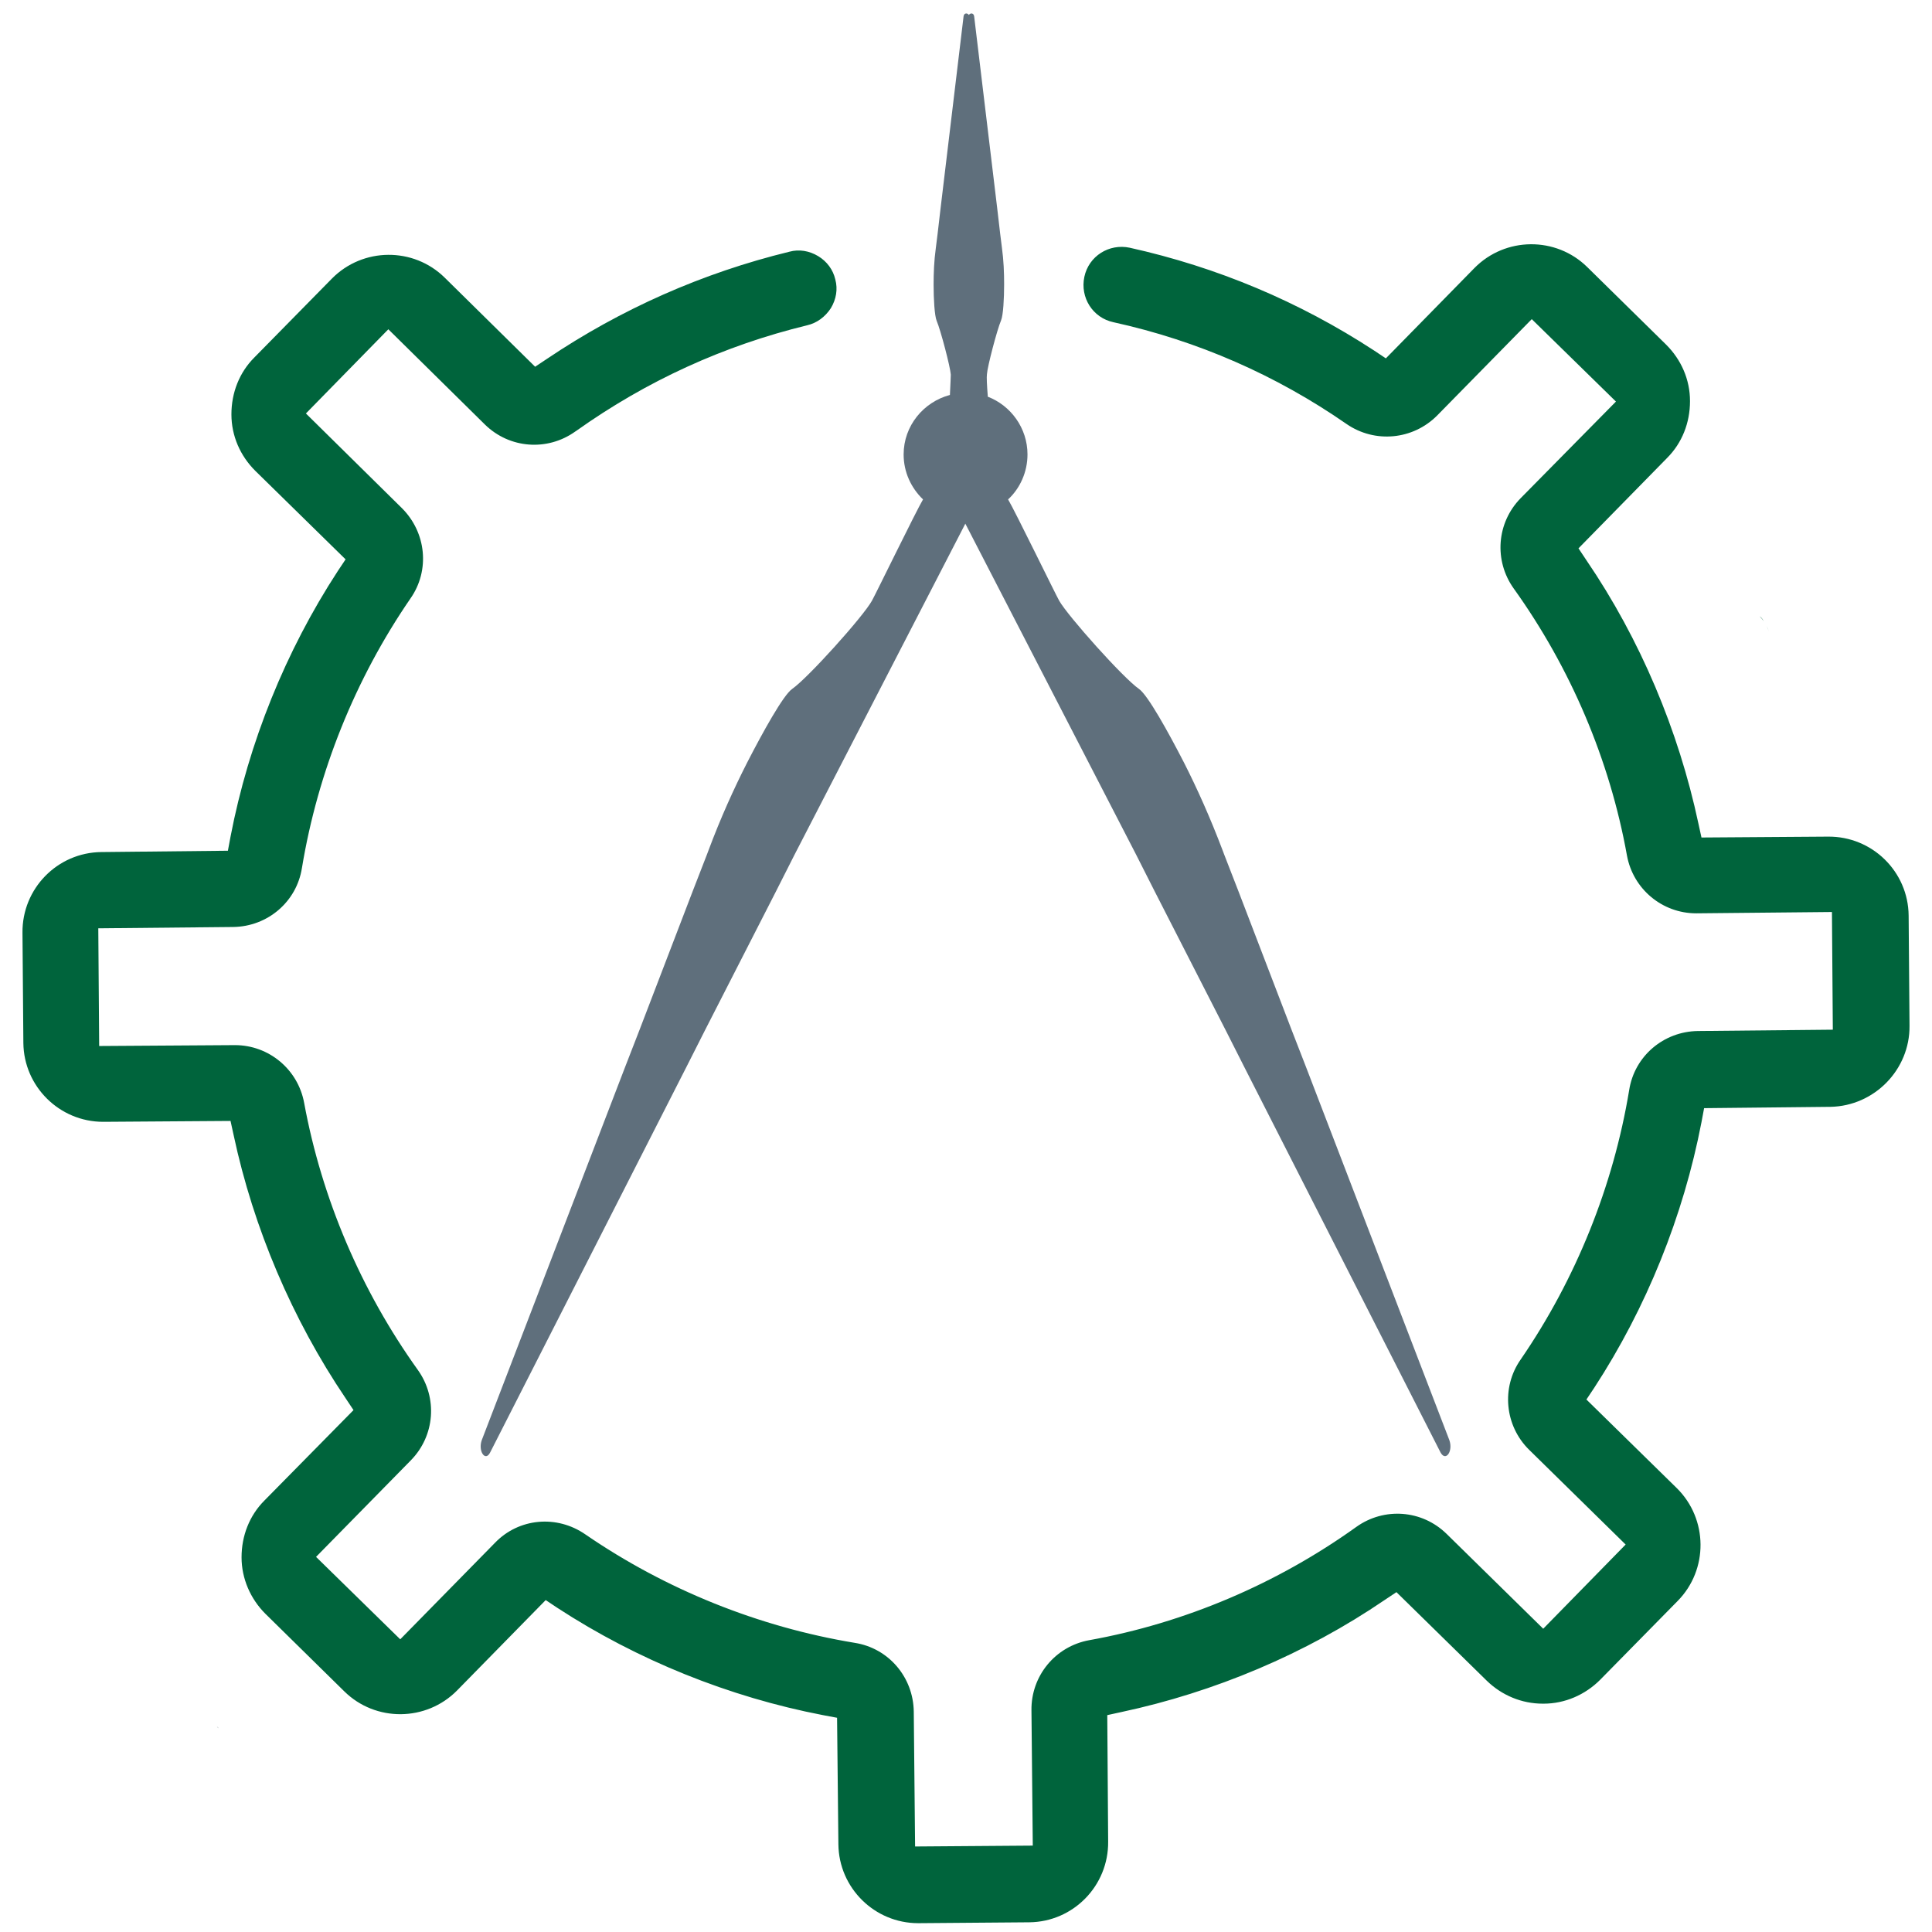
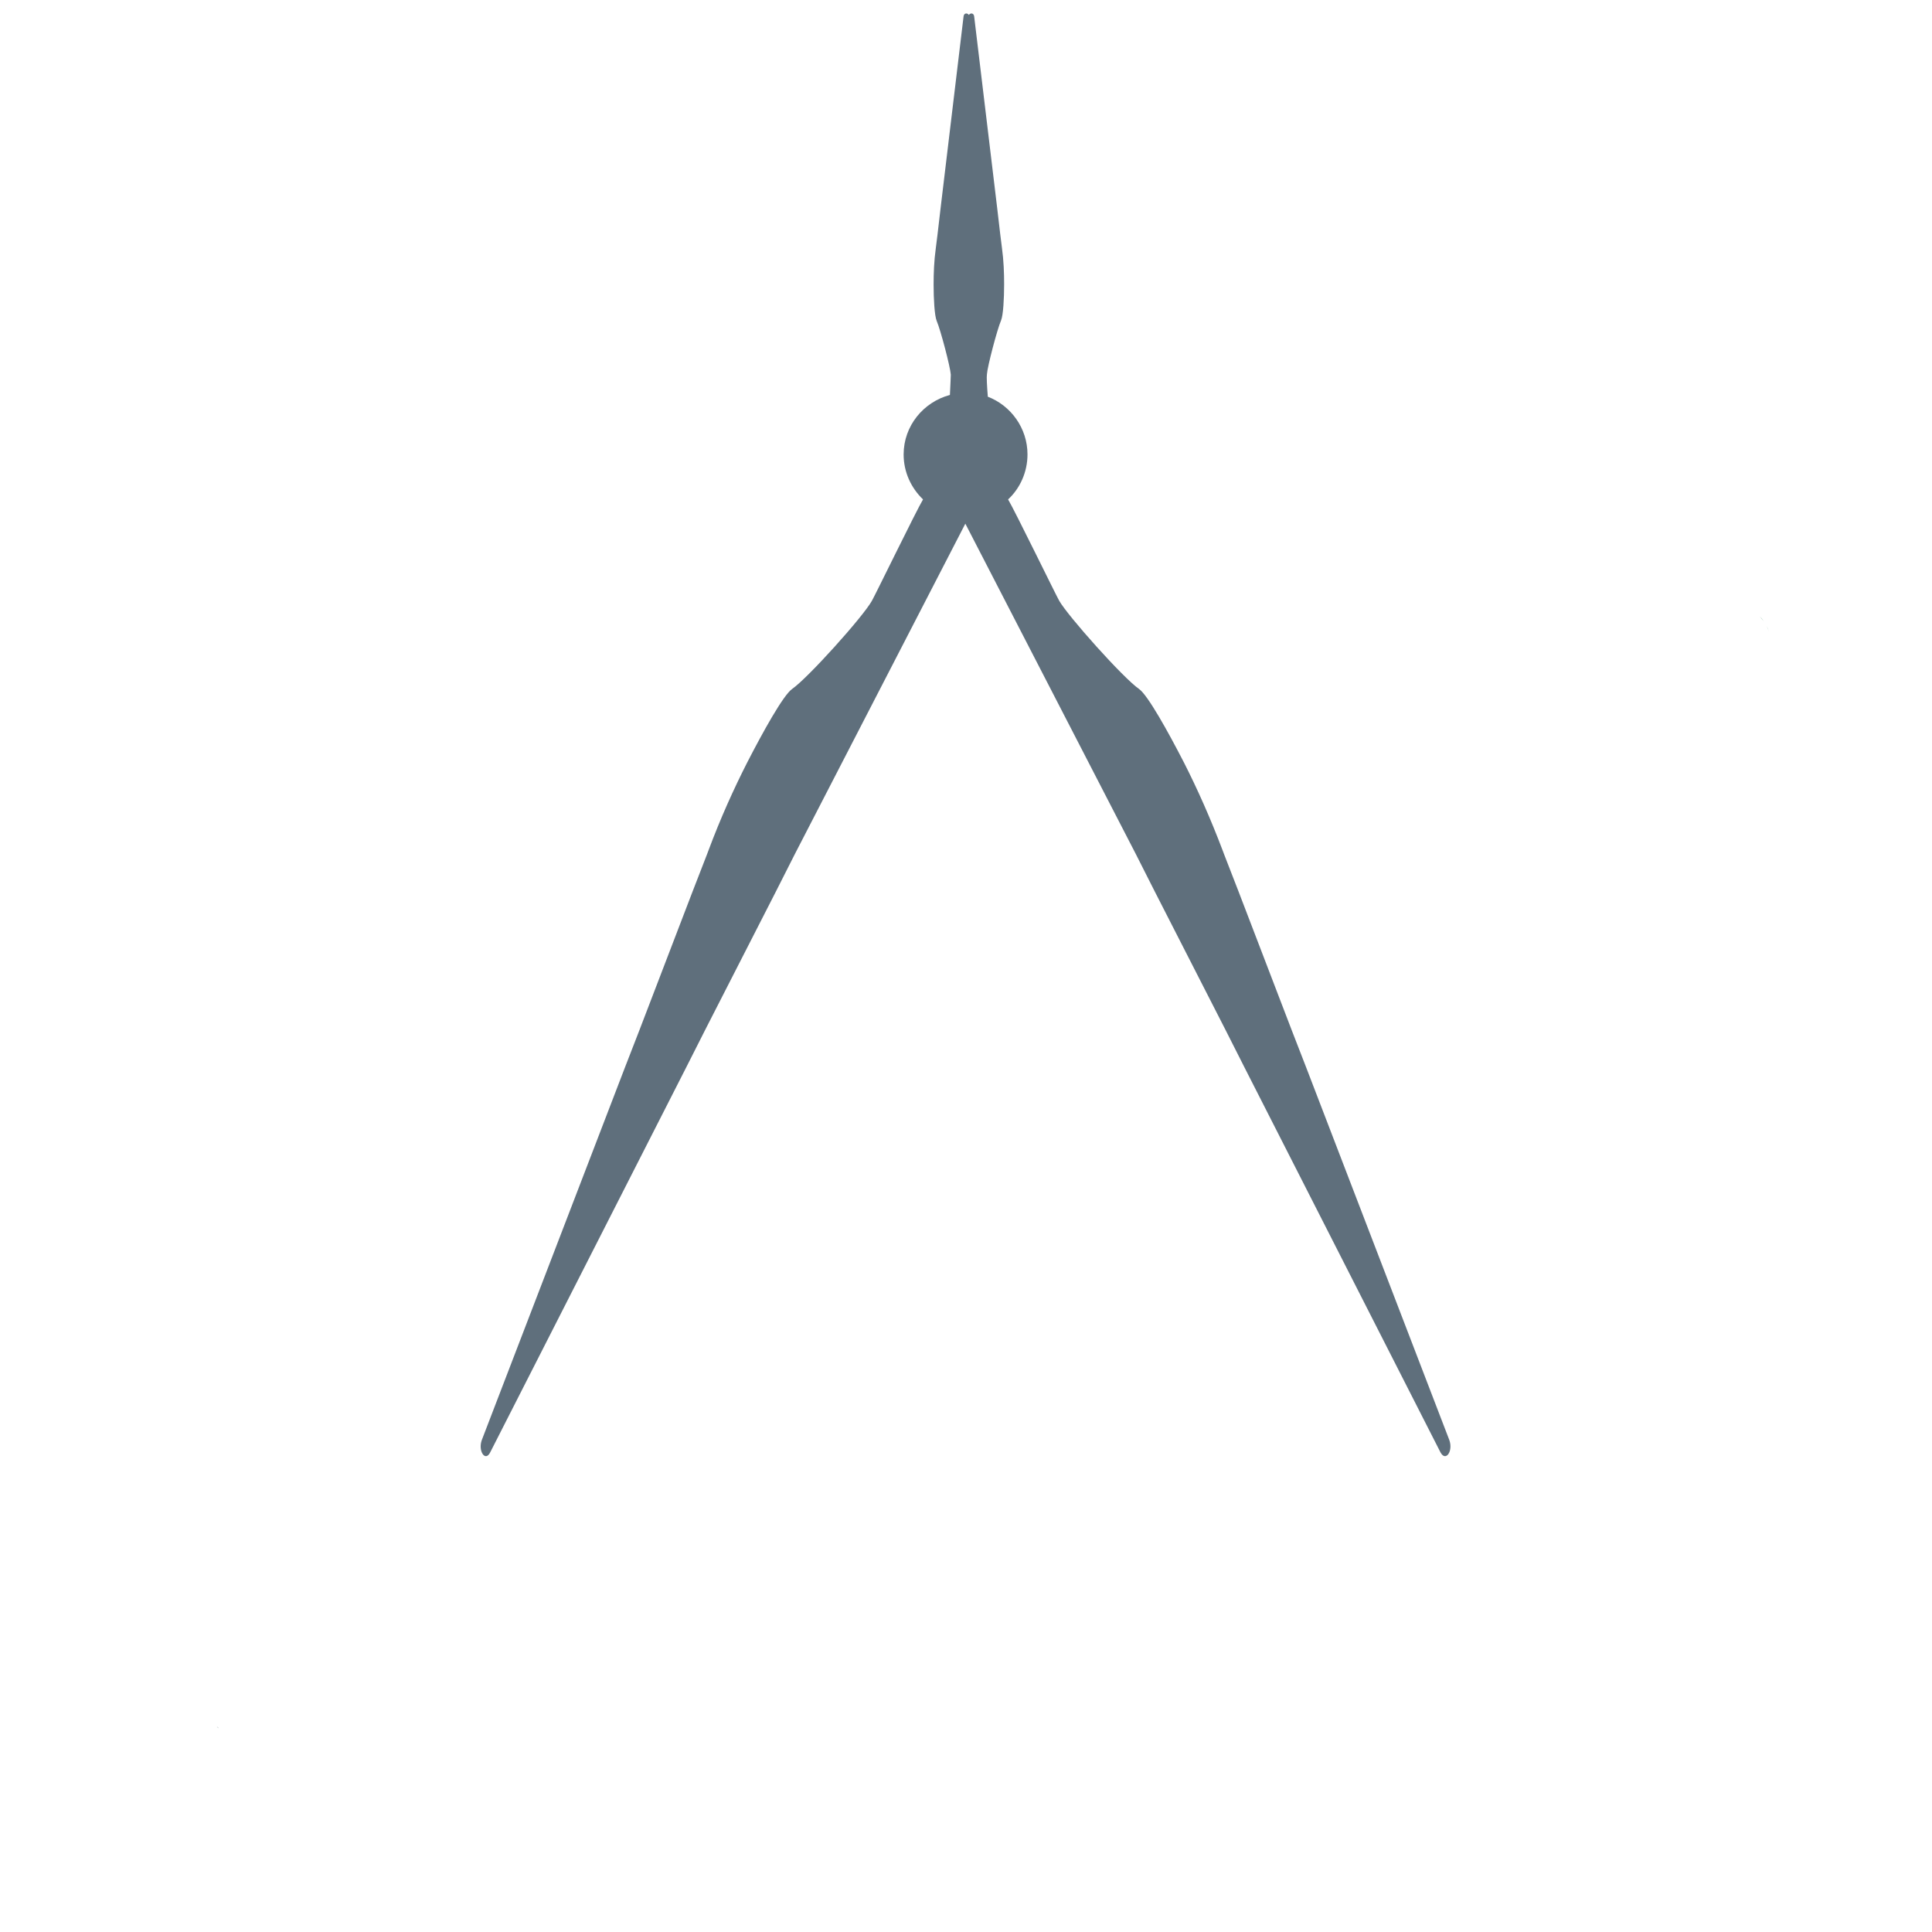
<svg xmlns="http://www.w3.org/2000/svg" version="1.1" id="Capa_1" x="0px" y="0px" viewBox="0 0 438.3 438.3" style="enable-background:new 0 0 438.3 438.3;" xml:space="preserve">
  <style type="text/css">
	.st0{fill:#00643C;}
	.st1{fill:#5F6F7C;}
</style>
  <path class="st0" d="M37.5,145.1c-0.2,0.4-0.4,0.8-0.5,1.3C37.1,145.9,37.3,145.5,37.5,145.1z" />
-   <path class="st0" d="M39,142.8c-0.3,0.3-0.6,0.7-0.9,1.1C38.4,143.5,38.7,143.1,39,142.8z" />
-   <path class="st0" d="M400.1,140.9c-0.3-0.4-0.5-0.7-0.9-1.1C399.6,140.1,399.9,140.5,400.1,140.9z" />
+   <path class="st0" d="M400.1,140.9c-0.3-0.4-0.5-0.7-0.9-1.1z" />
  <path class="st0" d="M401.3,143.3c-0.1-0.4-0.3-0.9-0.5-1.3C401,142.5,401.2,142.9,401.3,143.3z" />
  <path class="st1" d="M49.6,392.1l-0.2-0.2l-0.2-0.2C49.4,391.8,49.5,391.9,49.6,392.1z" />
  <g>
-     <path class="st0" d="M433.2,232.7l-0.2-25c-0.1-10-8.3-18-18.3-17.9l-28.7,0.2l-0.7-3.2c-4.5-21.1-13.2-41.8-25.4-59.7l-1.8-2.7   l20.1-20.5c3.4-3.4,5.2-8,5.2-12.9s-2-9.4-5.4-12.8l-17.9-17.6c-7.1-7-18.6-6.9-25.6,0.2l-20.1,20.5l-2.7-1.8   c-17-11.1-35.6-18.9-55.4-23.3c-4.7-1-9.3,1.9-10.3,6.6c-1,4.7,1.9,9.3,6.6,10.3c19.1,4.2,36.9,12,52.9,23.1   c6.4,4.4,15,3.6,20.5-1.9l21.5-21.9l19.1,18.7L345,113c-5.5,5.6-6.1,14.2-1.6,20.5c12.9,18,21.8,38.9,25.7,60.6   c1.4,7.6,8,13.1,15.7,13.1c0,0,0.1,0,0.1,0l30.7-0.3l0.2,26.7l-30.6,0.3c-7.8,0.1-14.4,5.7-15.6,13.4   c-3.6,21.8-12.1,42.9-24.6,61.1c-4.5,6.4-3.6,15.1,1.9,20.5l21.9,21.5l-18.7,19.1L328.2,348c-5.6-5.5-14.2-6.1-20.5-1.6   c-18,12.9-38.9,21.8-60.6,25.7c-7.7,1.4-13.2,8.1-13.1,15.9l0.3,30.7l-26.7,0.2l-0.3-30.6c-0.1-7.8-5.7-14.4-13.4-15.6   c-21.8-3.6-42.9-12.1-61.1-24.6c-6.5-4.5-15.1-3.7-20.5,1.9l-21.5,21.9l-19.1-18.7l21.5-21.9c5.5-5.6,6.1-14.2,1.6-20.5   c-12.9-18-21.8-38.9-25.8-60.6c-1.4-7.6-8-13.1-15.7-13.1c0,0-0.1,0-0.1,0l-30.7,0.2l-0.2-26.7l30.6-0.3   c7.8-0.1,14.4-5.7,15.6-13.4c3.6-21.8,12.1-42.9,24.6-61.1c4.5-6.4,3.6-15-1.9-20.5L69.4,93.8l18.7-19.1L110,96.3   c5.6,5.5,14.2,6.1,20.5,1.6l0.3-0.2c15.9-11.3,33.4-19.3,52.3-23.9c2.2-0.5,4.1-1.9,5.4-3.9c1.2-2,1.6-4.3,1-6.5   c-0.5-2.2-1.9-4.1-3.9-5.3c-2-1.2-4.3-1.6-6.5-1c-19.7,4.8-38.2,13-55,24.3l-2.7,1.8L100.9,63c-7.1-7-18.6-6.9-25.6,0.2L57.7,81.1   c-3.4,3.4-5.2,8-5.2,12.9s2,9.4,5.4,12.8l20.5,20.1l-1.8,2.7c-11.8,18.1-20.2,38.9-24.3,60.2l-0.6,3.2L23,193.3   c-10,0.1-18,8.3-17.9,18.3l0.2,25c0.1,9.9,8.2,17.9,18.1,17.9c0.1,0,0.1,0,0.2,0l28.7-0.2l0.7,3.2c4.5,21.1,13.3,41.8,25.4,59.7   l1.8,2.7L60,340.4c-3.4,3.4-5.2,8-5.2,12.9c0,4.8,2,9.4,5.4,12.8l17.9,17.6c7.1,7,18.6,6.9,25.6-0.2l20.1-20.5l2.7,1.8   c18.1,11.8,38.9,20.2,60.2,24.3l3.2,0.6l0.3,28.7c0.1,9.9,8.2,17.9,18.1,17.9c0.1,0,0.1,0,0.2,0l25-0.2c10-0.1,18-8.3,17.9-18.3   l-0.2-28.7l3.2-0.7c21.1-4.5,41.8-13.2,59.7-25.4l2.7-1.8l20.5,20.1c3.4,3.3,7.9,5.2,12.7,5.2c0.1,0,0.1,0,0.2,0   c4.8,0,9.4-2,12.8-5.4l17.6-17.9c7-7.1,6.9-18.6-0.2-25.6l-20.5-20.1l1.8-2.7c11.8-18.1,20.2-38.9,24.3-60.2l0.6-3.2l28.7-0.3   C425.2,250.9,433.3,242.7,433.2,232.7z" />
-   </g>
+     </g>
  <path class="st1" d="M328.8,326.7l-32.5-84.6l-3.3-8.5l-12-31.3l-3.3-8.5l-0.3-0.8c-2.8-7.4-5.8-14.1-8.8-20  c-3.6-7-8.2-15.3-10.2-16.7c-3.6-2.5-16.1-16.5-18.1-20c-0.8-1.4-10-20.3-11.6-23c2.7-2.5,4.4-6.2,4.4-10.2c0-6-3.8-11.1-9-13.1  c-0.2-2.5-0.3-4.5-0.2-5.1c0.1-1.7,2.3-10.1,3.2-12.2c0.5-1.2,0.7-5,0.7-8.2c0-2.6-0.1-5.4-0.5-8.3l-0.4-3.2l-0.7-6L221,3.7  c-0.1-0.8-0.9-0.8-1.2-0.3c-0.3-0.5-1.1-0.5-1.2,0.3l-5.2,43.4l-0.7,6l-0.4,3.2c-0.4,2.9-0.5,5.7-0.5,8.3c0,3.1,0.2,7,0.7,8.2  c0.9,2.1,3.1,10.5,3.2,12.2c0,0.5-0.1,2.4-0.2,4.6c-6,1.6-10.5,7-10.5,13.5c0,4,1.7,7.6,4.4,10.2c-1.5,2.5-10.8,21.6-11.6,23  c-2,3.6-14.5,17.5-18.1,20c-2,1.4-6.6,9.7-10.2,16.7c-3,5.9-6,12.5-8.8,20l-0.3,0.8l-3.3,8.5l-12,31.3l-3.3,8.5l-32.5,84.6  c-0.9,2.5,0.8,5,1.9,2.8l44.5-87.4l4.3-8.5l16-31.3l4.3-8.5l38.7-75l38.7,75l4.3,8.5l16,31.3l4.3,8.5l44.5,87.4  C328,331.7,329.7,329.2,328.8,326.7z" />
</svg>